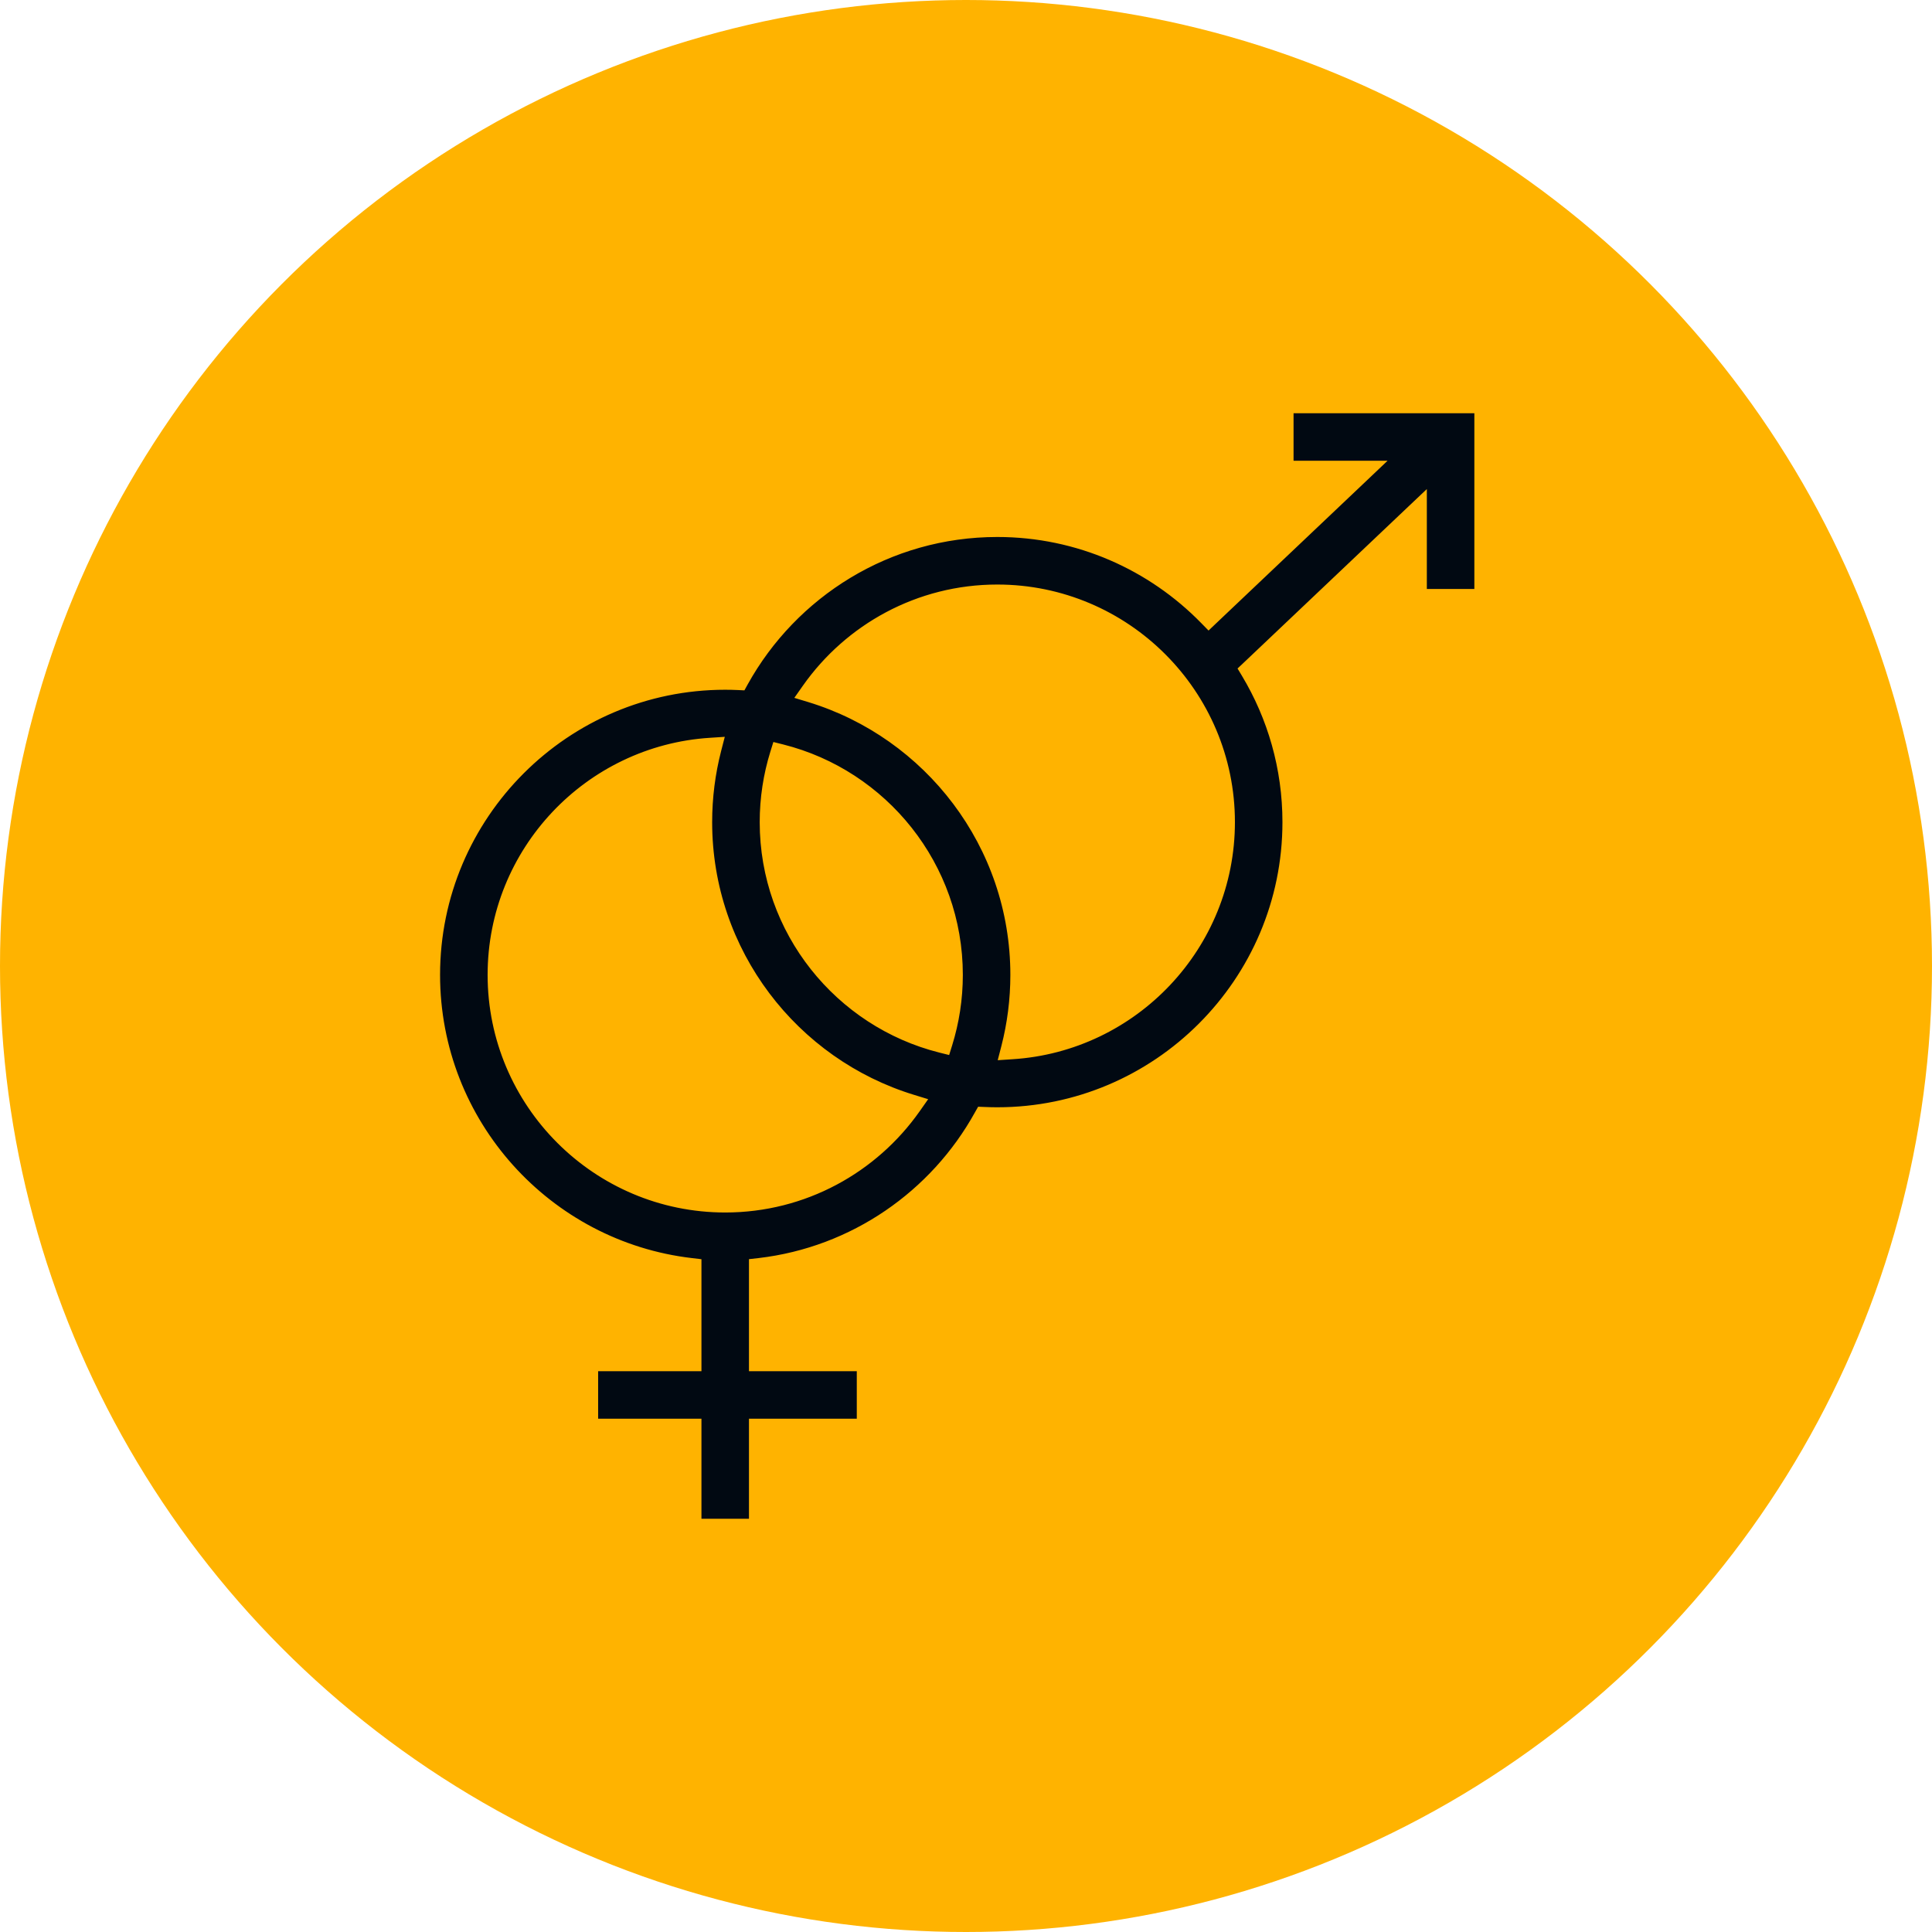
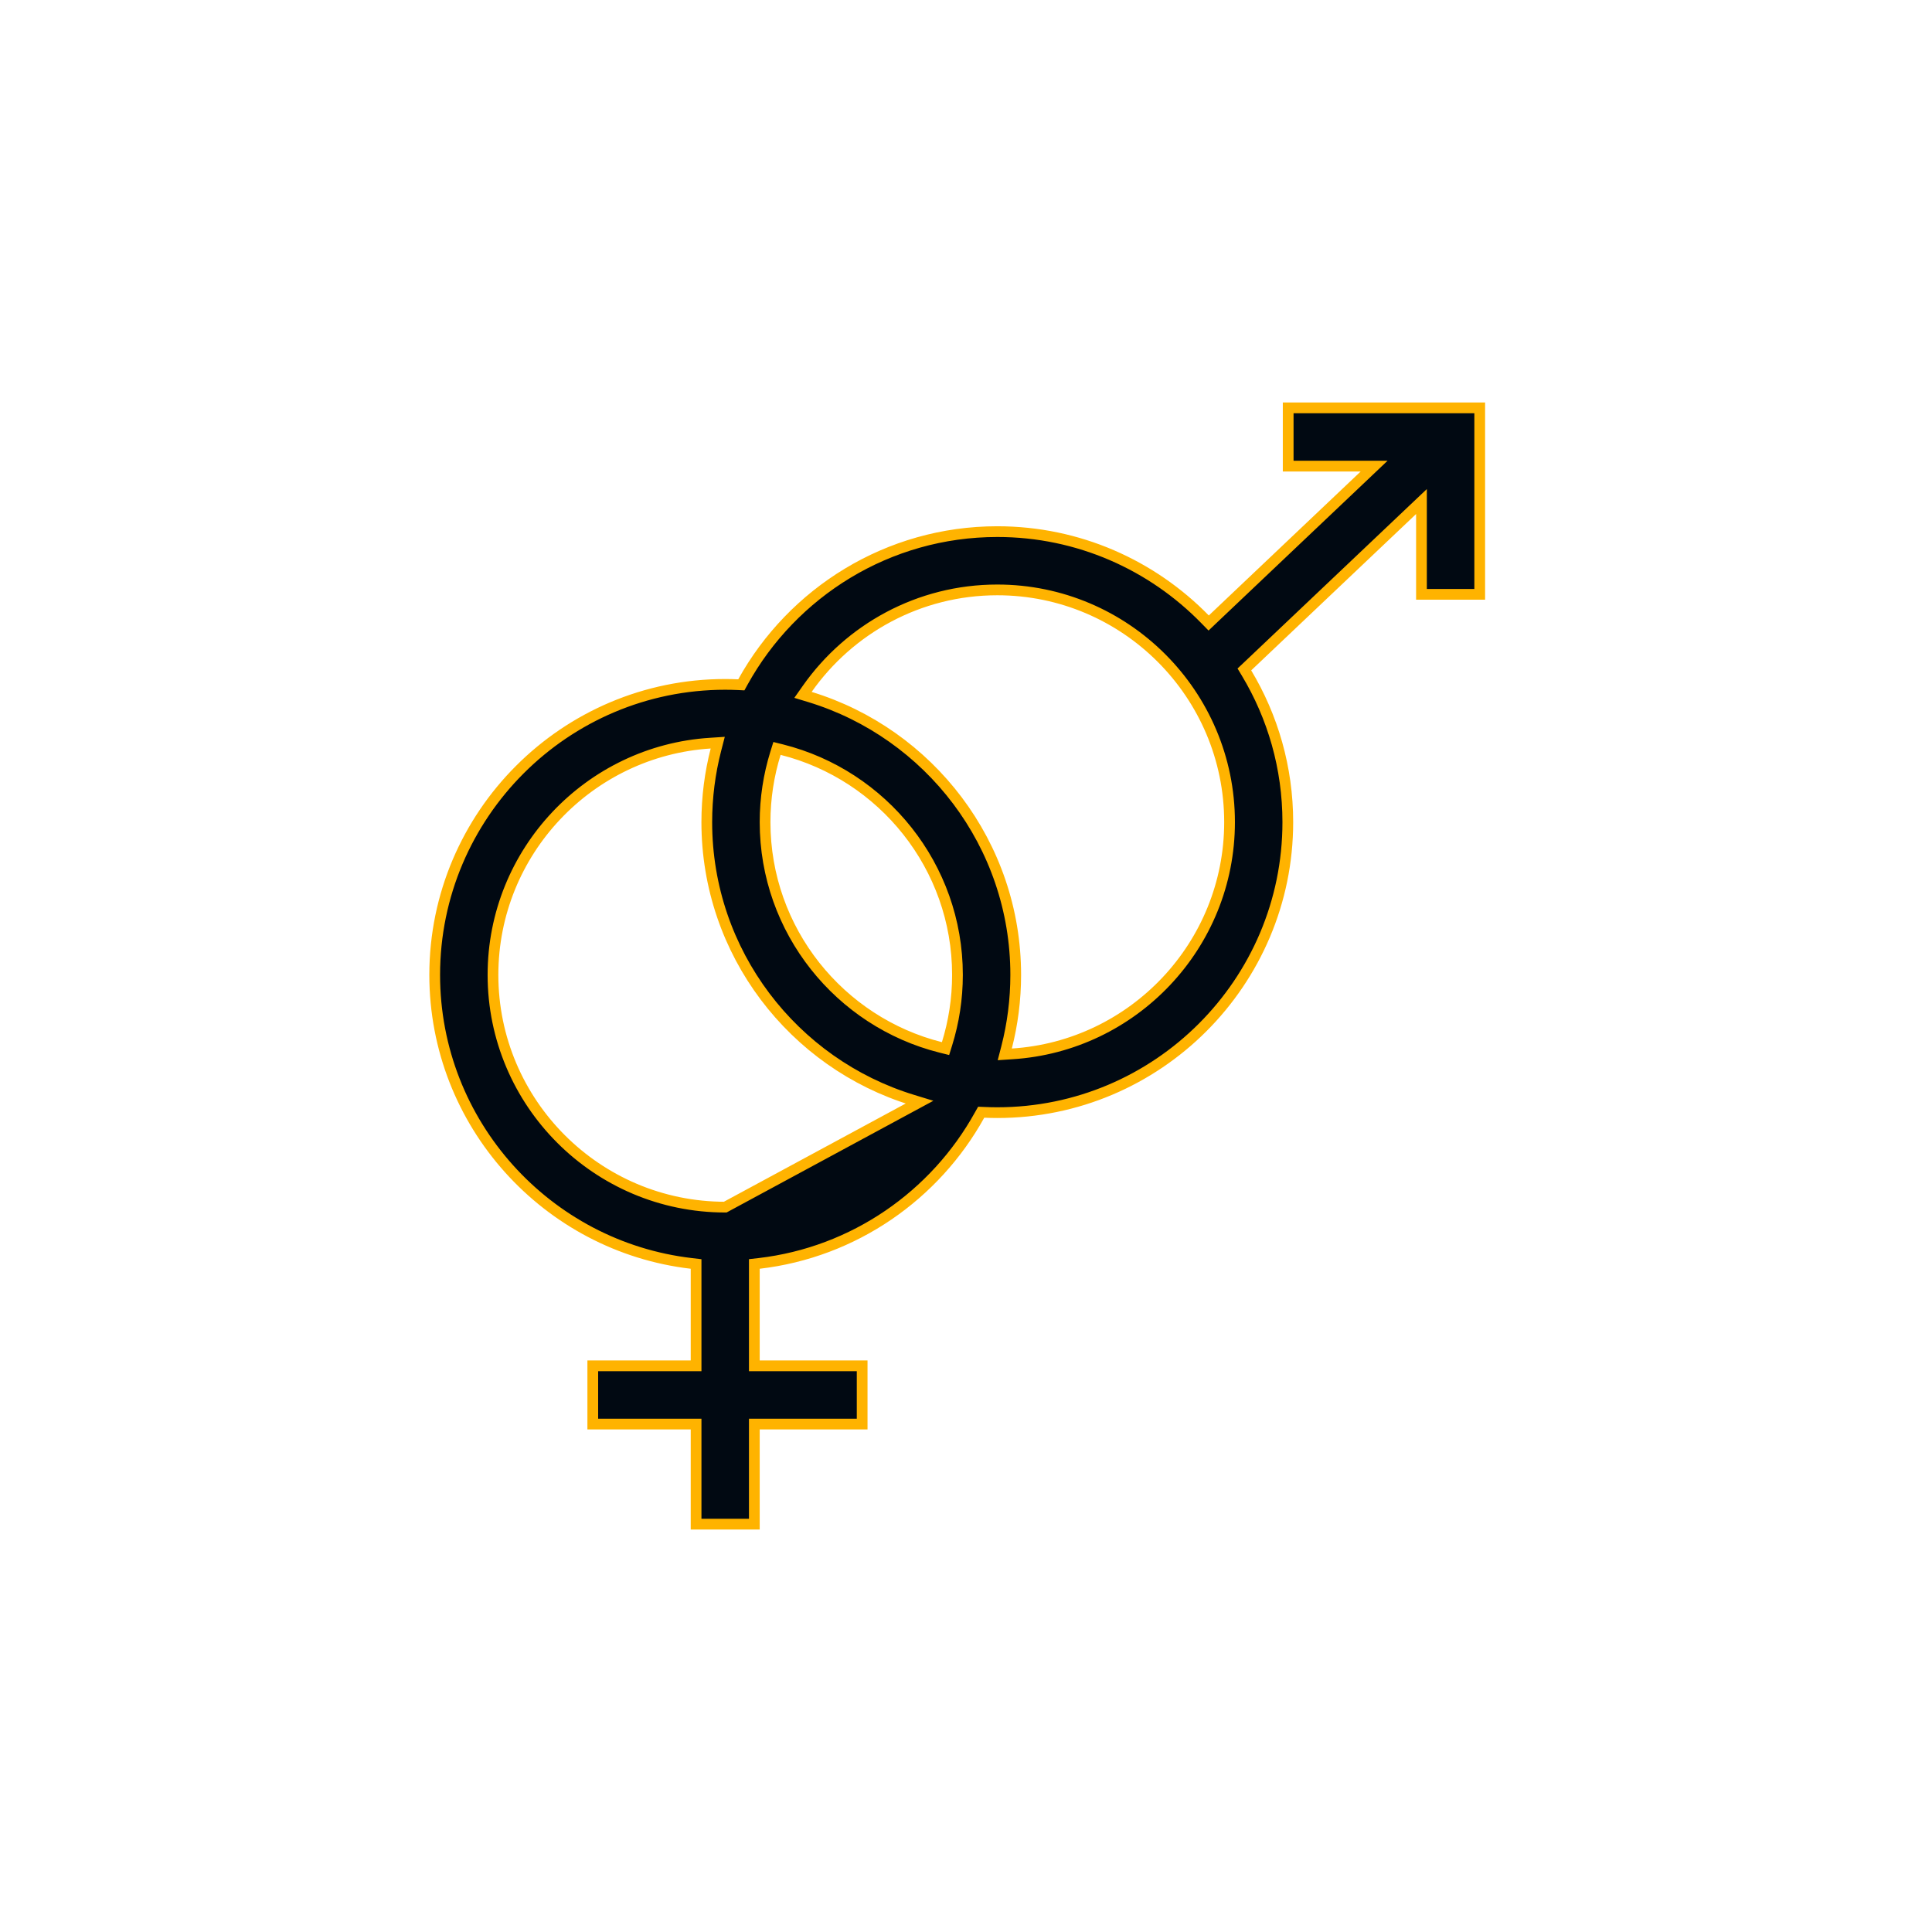
<svg xmlns="http://www.w3.org/2000/svg" width="72" height="72" viewBox="0 0 72 72" fill="none">
-   <circle cx="36" cy="36" r="36" fill="#FFB300" />
-   <path d="M28.312 50.9H32.13V53.071H28.312H28.112V53.271V56.8H25.941V53.271V53.071H25.741H22.091V50.9H25.741H25.941V50.7V47.282V47.105L25.764 47.084C20.387 46.457 16.2 41.874 16.2 36.331C16.2 30.362 21.057 25.505 27.026 25.505C27.186 25.505 27.345 25.509 27.504 25.516L27.627 25.522L27.687 25.413C29.535 22.076 33.091 19.812 37.166 19.812C40.196 19.812 42.938 21.064 44.906 23.077L45.044 23.218L45.187 23.082L50.845 17.717L51.209 17.371H50.708H48.007V15.2H55.145V22.149H52.974V19.156V18.691L52.636 19.011L46.491 24.838L46.374 24.948L46.457 25.086C47.431 26.71 47.993 28.61 47.993 30.639C47.993 36.608 43.136 41.465 37.166 41.465C37.007 41.465 36.848 41.461 36.689 41.454L36.566 41.449L36.505 41.557C34.852 44.544 31.828 46.671 28.289 47.084L28.112 47.104V47.282V50.7V50.9H28.312ZM26.679 27.944L26.748 27.677L26.473 27.695C21.957 27.981 18.372 31.745 18.372 36.331C18.372 41.104 22.254 44.986 27.027 44.986C29.952 44.986 32.542 43.527 34.109 41.3L34.268 41.074L34.004 40.993C29.572 39.637 26.34 35.508 26.34 30.639C26.34 29.708 26.458 28.806 26.679 27.944ZM35.053 39.032L35.237 39.078L35.293 38.898C35.545 38.086 35.682 37.224 35.682 36.331C35.682 32.287 32.894 28.883 29.14 27.938L28.956 27.892L28.9 28.072C28.648 28.884 28.512 29.746 28.512 30.639C28.512 34.683 31.299 38.087 35.053 39.032ZM37.514 39.026L37.445 39.293L37.72 39.275C42.236 38.989 45.821 35.225 45.822 30.639C45.822 25.866 41.939 21.984 37.166 21.984C34.241 21.984 31.651 23.443 30.084 25.67L29.925 25.896L30.189 25.976C34.621 27.333 37.853 31.462 37.853 36.331C37.853 37.262 37.735 38.164 37.514 39.026Z" fill="#010912" stroke="#FFB300" stroke-width="0.4" />
+   <path d="M28.312 50.9H32.13V53.071H28.312H28.112V53.271V56.8H25.941V53.271V53.071H25.741H22.091V50.9H25.741H25.941V50.7V47.282V47.105L25.764 47.084C20.387 46.457 16.2 41.874 16.2 36.331C16.2 30.362 21.057 25.505 27.026 25.505C27.186 25.505 27.345 25.509 27.504 25.516L27.627 25.522L27.687 25.413C29.535 22.076 33.091 19.812 37.166 19.812C40.196 19.812 42.938 21.064 44.906 23.077L45.044 23.218L45.187 23.082L50.845 17.717L51.209 17.371H50.708H48.007V15.2H55.145V22.149H52.974V19.156V18.691L52.636 19.011L46.491 24.838L46.374 24.948L46.457 25.086C47.431 26.71 47.993 28.61 47.993 30.639C47.993 36.608 43.136 41.465 37.166 41.465C37.007 41.465 36.848 41.461 36.689 41.454L36.566 41.449L36.505 41.557C34.852 44.544 31.828 46.671 28.289 47.084L28.112 47.104V47.282V50.7V50.9H28.312ZM26.679 27.944L26.748 27.677L26.473 27.695C21.957 27.981 18.372 31.745 18.372 36.331C18.372 41.104 22.254 44.986 27.027 44.986L34.268 41.074L34.004 40.993C29.572 39.637 26.34 35.508 26.34 30.639C26.34 29.708 26.458 28.806 26.679 27.944ZM35.053 39.032L35.237 39.078L35.293 38.898C35.545 38.086 35.682 37.224 35.682 36.331C35.682 32.287 32.894 28.883 29.14 27.938L28.956 27.892L28.9 28.072C28.648 28.884 28.512 29.746 28.512 30.639C28.512 34.683 31.299 38.087 35.053 39.032ZM37.514 39.026L37.445 39.293L37.72 39.275C42.236 38.989 45.821 35.225 45.822 30.639C45.822 25.866 41.939 21.984 37.166 21.984C34.241 21.984 31.651 23.443 30.084 25.67L29.925 25.896L30.189 25.976C34.621 27.333 37.853 31.462 37.853 36.331C37.853 37.262 37.735 38.164 37.514 39.026Z" fill="#010912" stroke="#FFB300" stroke-width="0.4" />
</svg>